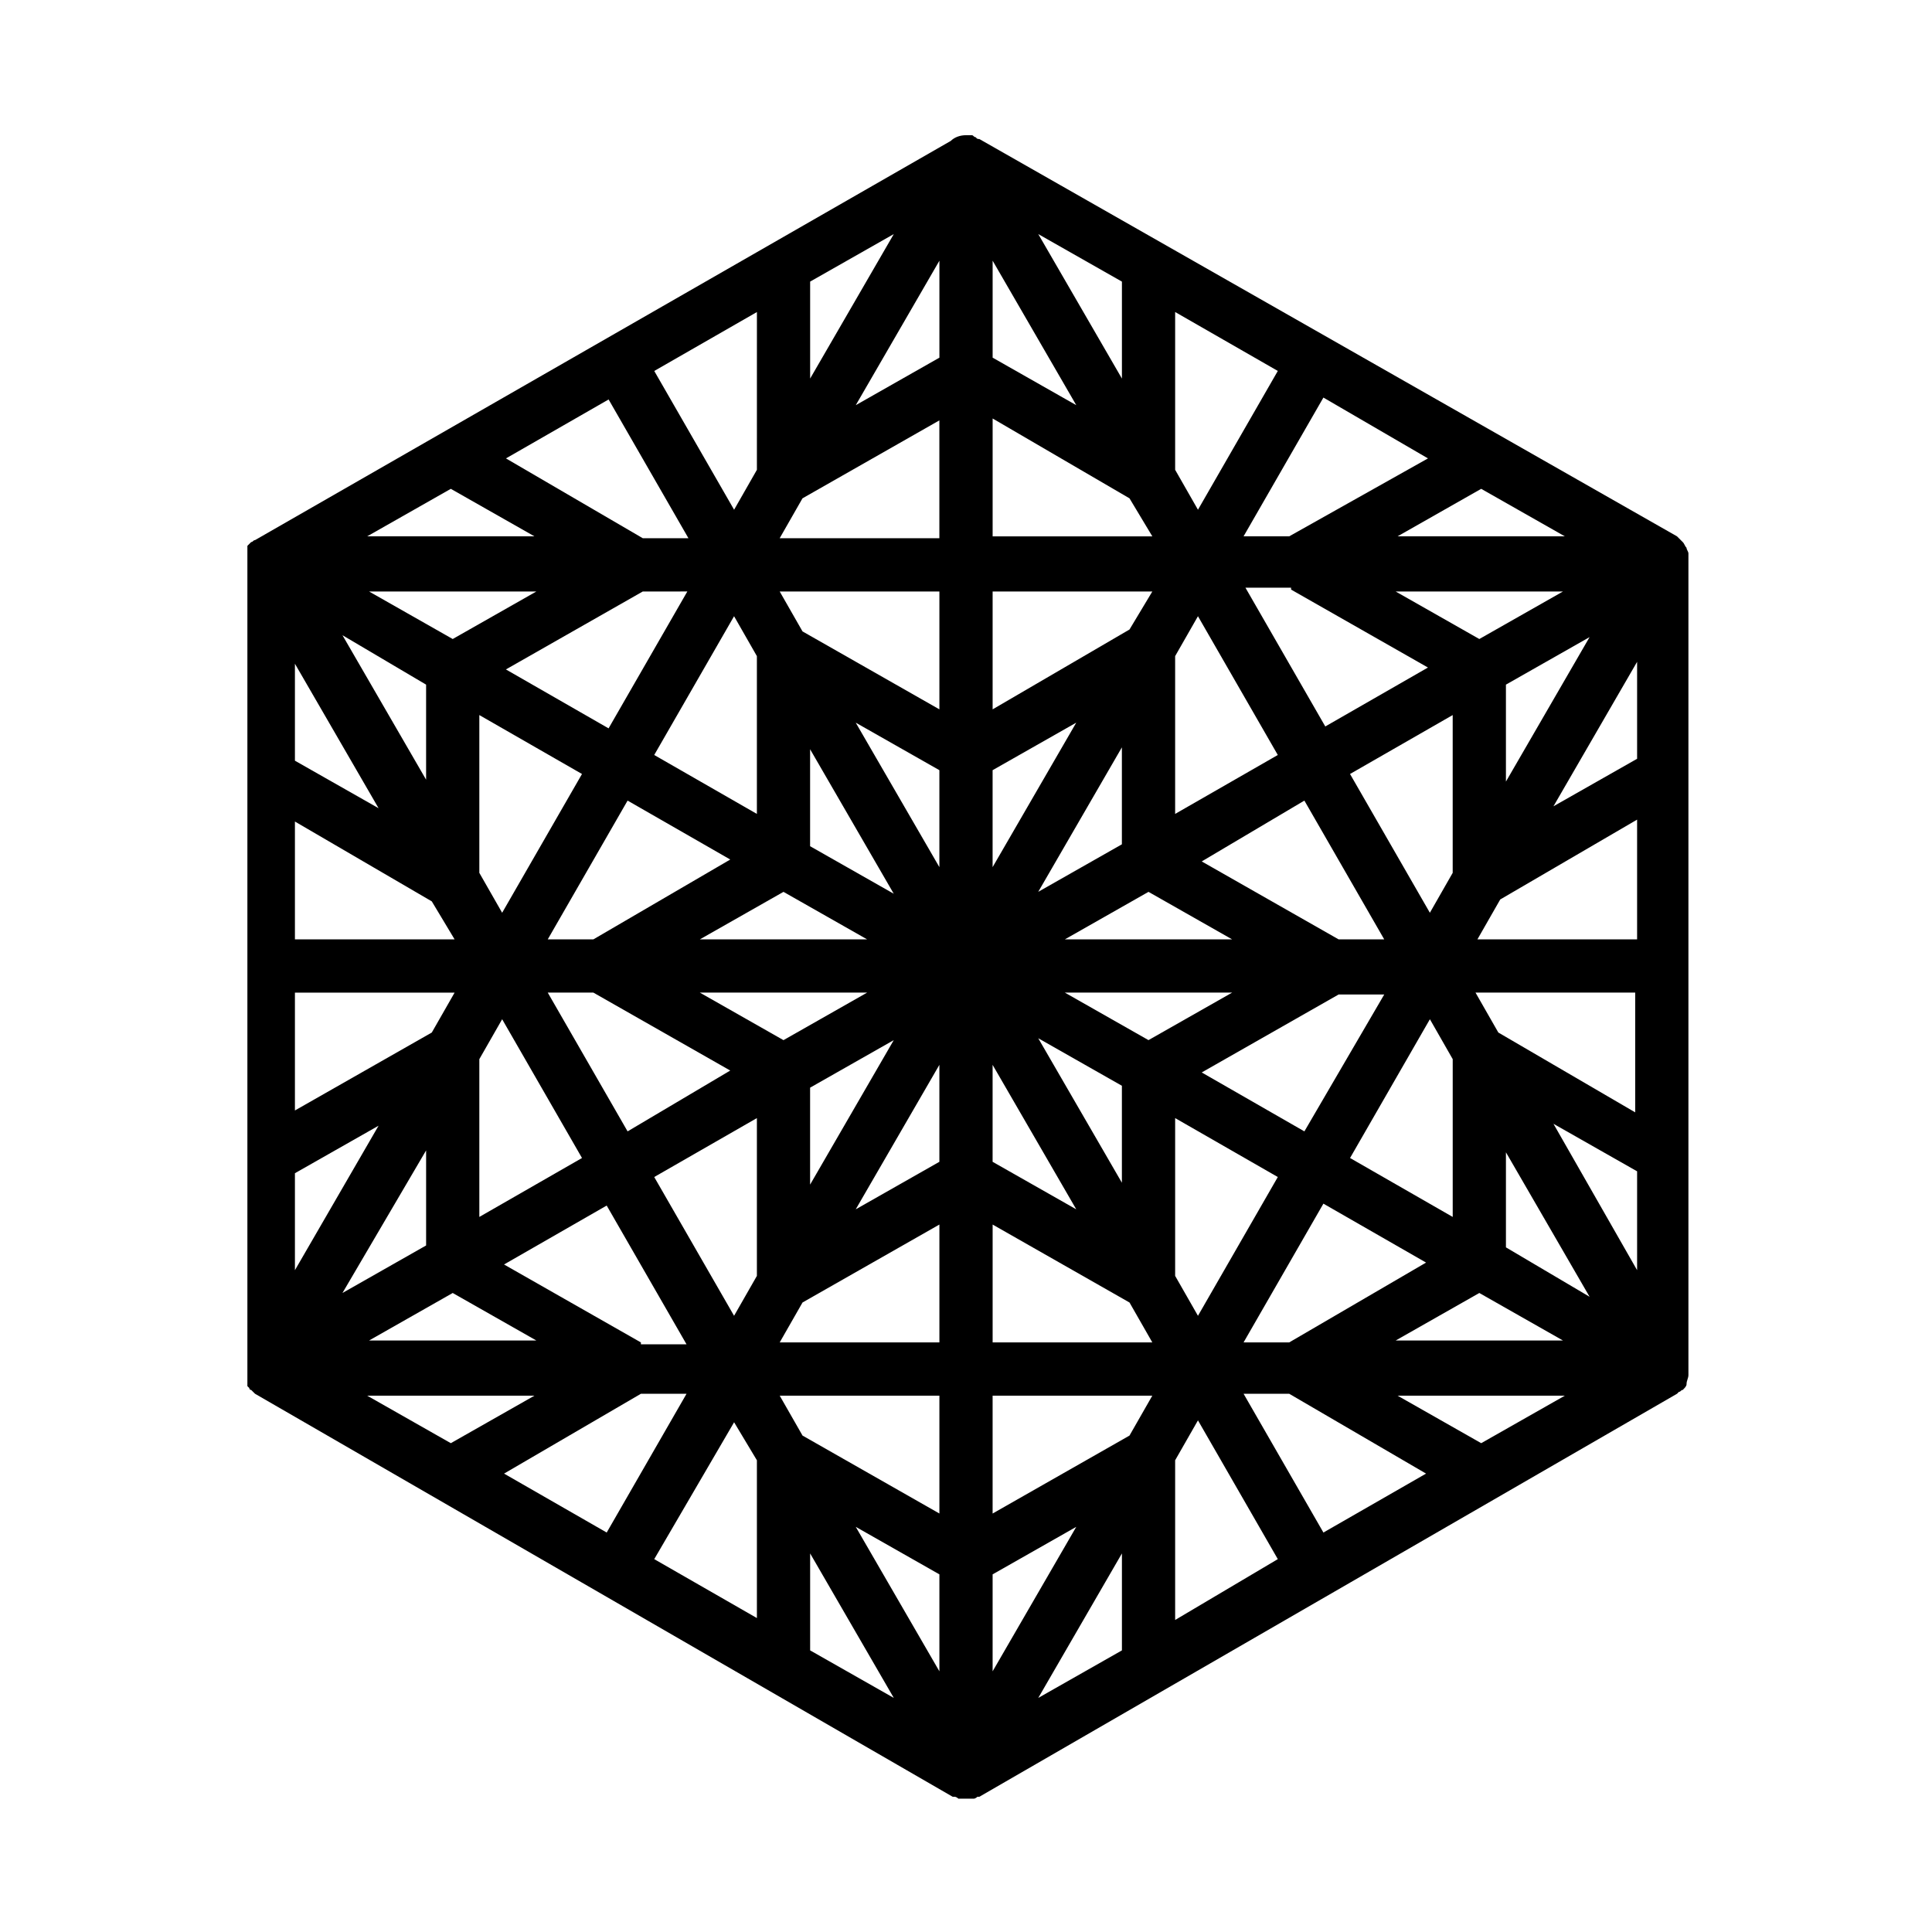
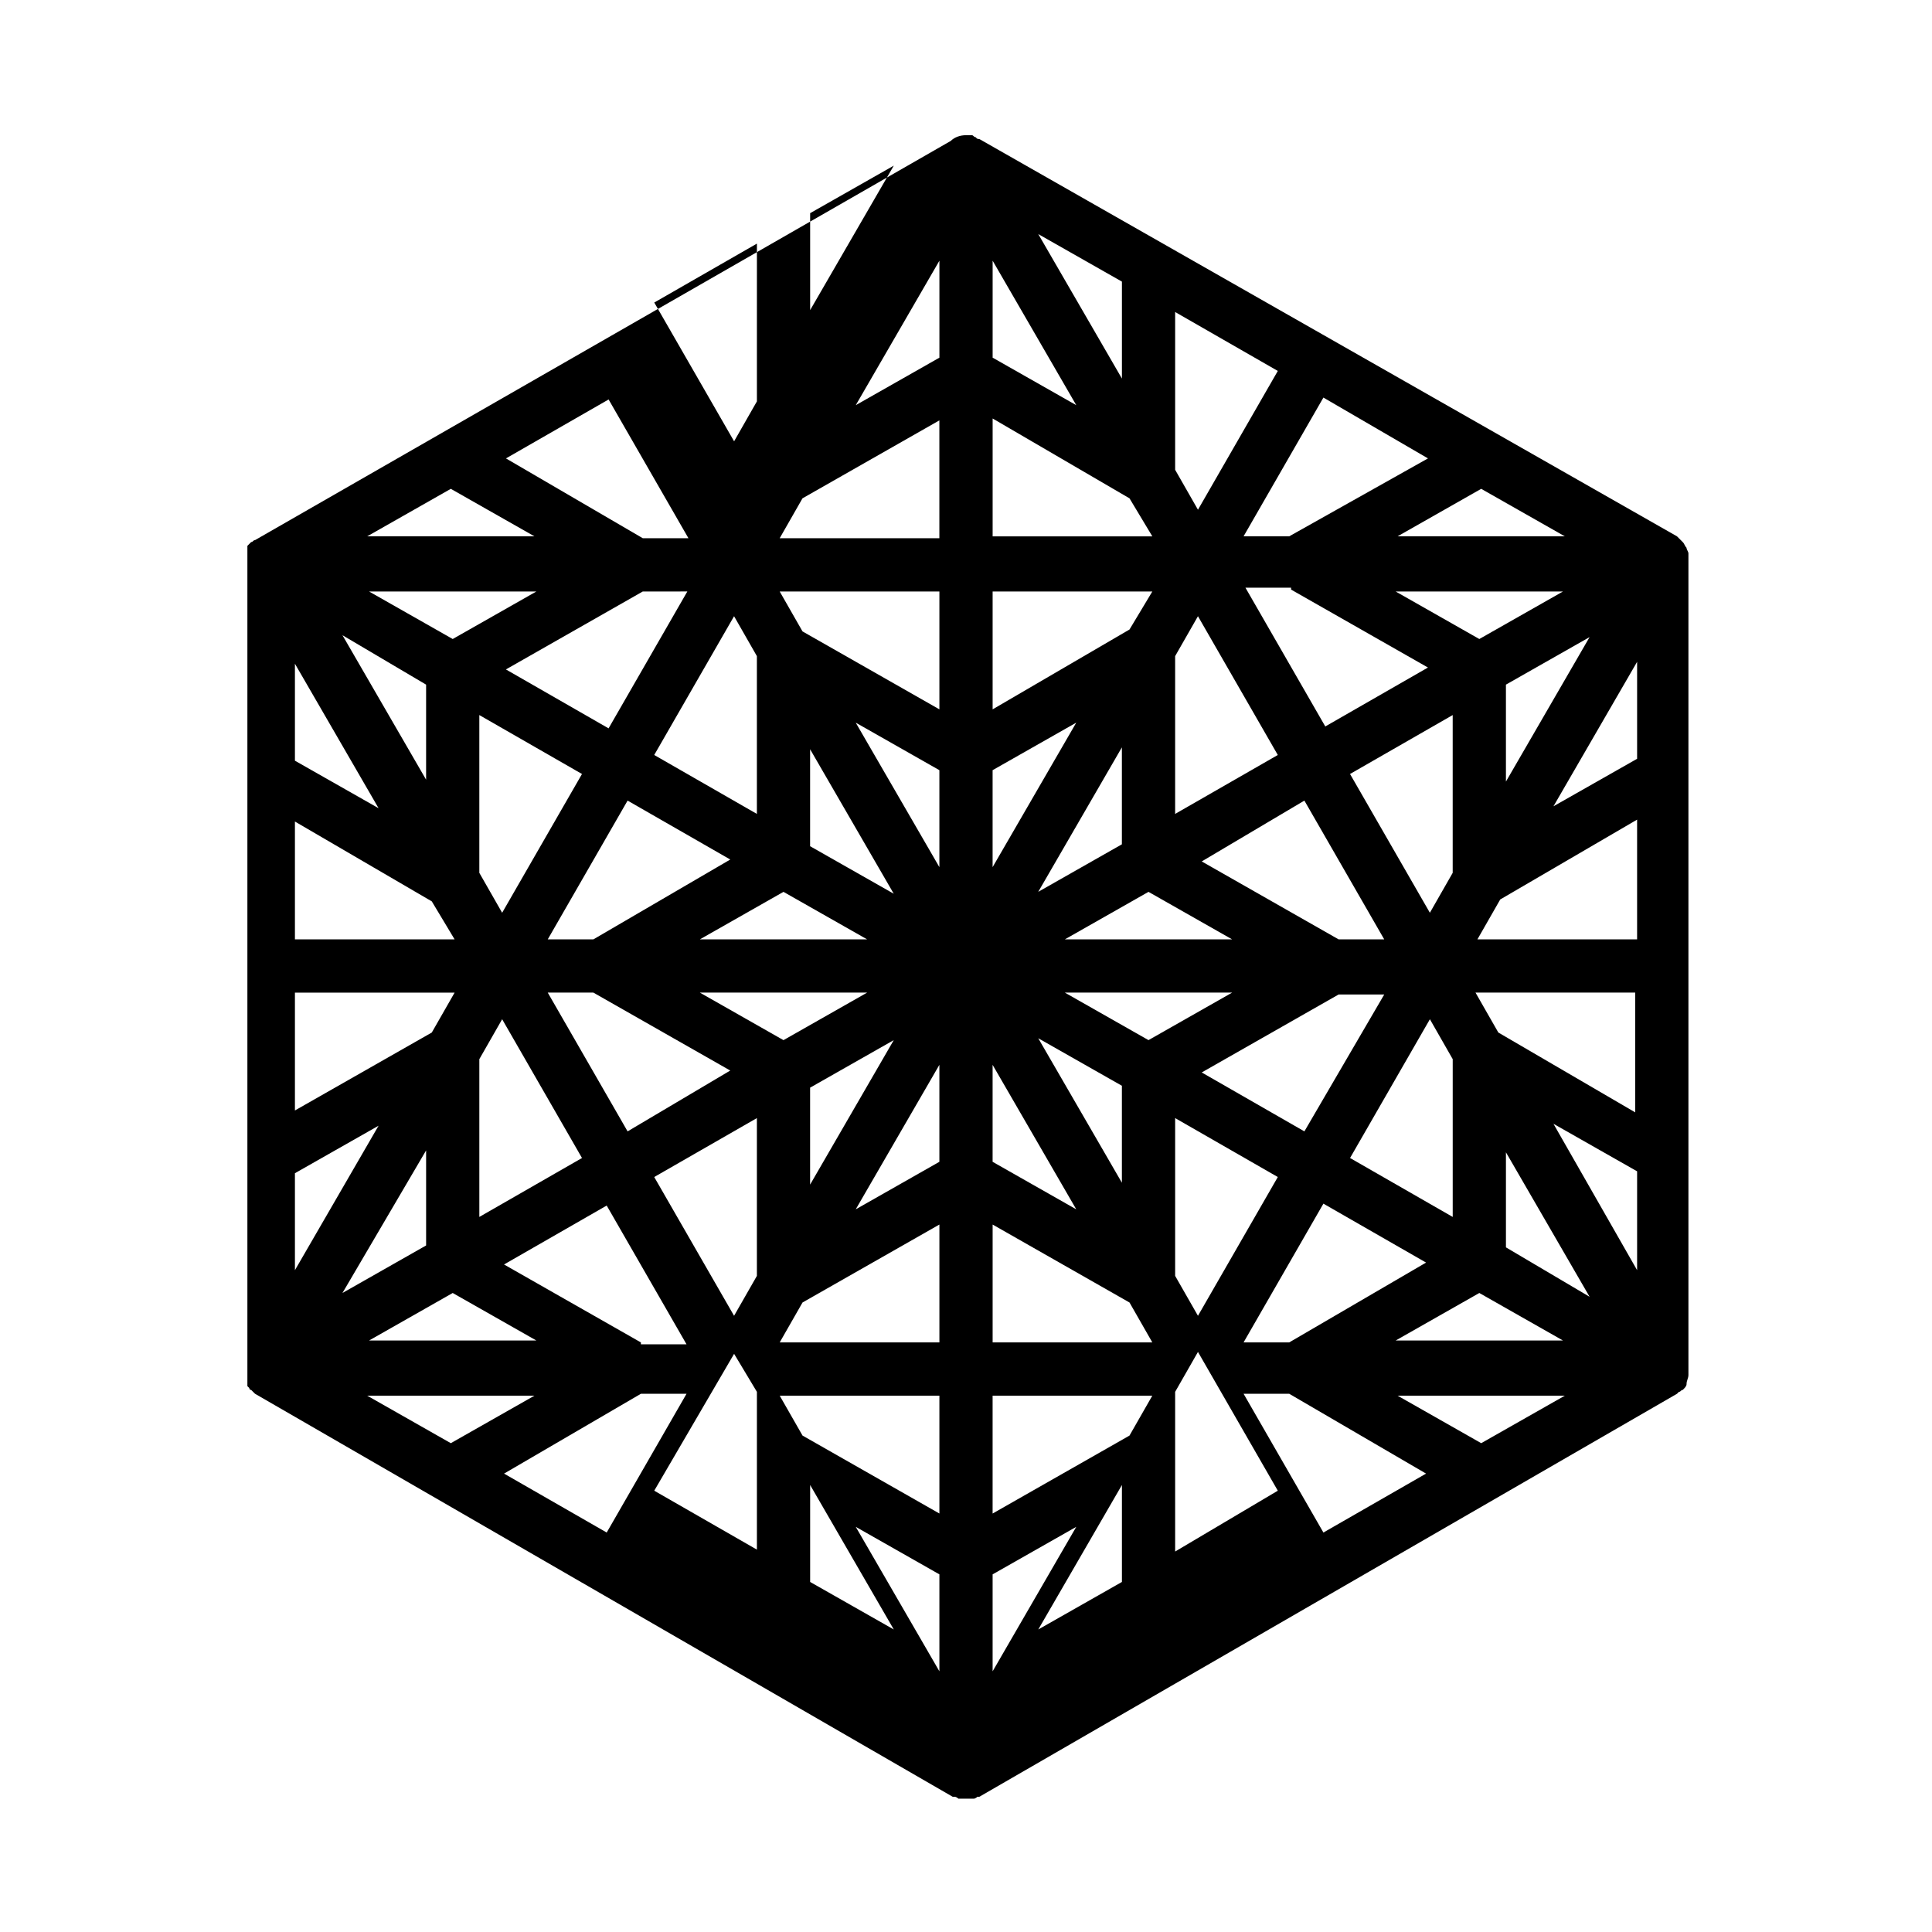
<svg xmlns="http://www.w3.org/2000/svg" fill="#000000" width="800px" height="800px" version="1.1" viewBox="144 144 512 512">
-   <path d="m591.45 508.32v-1.512-0.504-213.11-0.504-1.512-0.504c0-0.504-0.504-1.008-0.504-1.512-0.504-0.504-0.504-1.008-1.008-1.512l-0.504-0.504c-0.504-0.504-0.504-0.504-1.008-1.008l-184.9-105.3c-0.504 0-0.504 0-1.008-0.504-0.504 0-0.504-0.504-1.008-0.504h-1.008-0.504c-1.512 0-3.023 0.504-4.031 1.512l-184.39 105.8c-0.504 0-0.504 0.504-1.008 0.504l-1.008 1.008v0.504 0.504 0.504 0.504 0.504 0.504 0.504 0.504 0.504 0.504 213.11 0.504 0.504 0.504 0.504 0.504 0.504 0.504 0.504 0.504l0.504 0.504s0 0.504 0.504 0.504c0 0 0.504 0.504 0.504 0.504l0.504 0.504 184.9 106.81h0.504c0.504 0 1.008 0.504 1.008 0.504h0.504 1.512 1.512 0.504c0.504 0 1.008-0.504 1.008-0.504h0.504l184.9-106.81 0.504-0.504c0.504 0 0.504-0.504 1.008-0.504 0.504-0.504 1.008-1.008 1.008-1.512-0.004-1.012 0.5-1.516 0.5-2.523zm-54.914 18.137-22.168-12.594h44.336zm-41.816 23.68-21.16-36.777h12.09l36.273 21.16zm-217.14-15.617 36.273-21.16h12.09l-21.16 36.777zm-36.277-20.656h44.336l-22.168 12.594zm22.168-240.32 22.168 12.594h-44.336zm41.816-23.68 21.16 36.777h-12.09l-36.273-21.16zm217.14 15.617-36.781 20.656h-12.09l21.16-36.777zm36.273 20.656h-44.336l22.168-12.594zm-85.145 213.62 21.16-36.777 27.207 15.617-36.277 21.16zm-30.23 24.688-36.273 20.656v-31.234h42.32zm-129.48-24.688-36.273-20.656 27.207-15.617 21.16 36.777h-12.094zm12.594-199.51-21.16 36.777-27.207-15.617 36.273-20.656 12.094-0.004zm30.23-24.184 36.273-20.656v31.234h-42.32zm129.48 24.184 36.273 20.656-27.207 15.617-21.16-36.777h12.094zm3.527 143.58-27.207-15.617 36.273-20.656h12.094zm-130.99 6.047v-17.633l22.168-12.594-22.168 38.289zm-48.367-6.047-21.16-36.777h12.09l36.273 20.656zm0-87.66 27.207 15.617-36.273 21.16h-12.094zm48.367-6.047v-7.559l22.168 38.289-22.168-12.594zm82.625 0v17.633l-22.168 12.594 22.168-38.289zm48.363 6.047 21.16 36.777h-12.09l-36.273-20.656zm-63.48 50.883h44.336l-22.168 12.594zm-74.562 12.598-22.168-12.598h44.336zm22.168-26.703h-44.336l22.168-12.594zm52.395 0 22.168-12.594 22.168 12.594zm-19.145-19.145v-25.695l22.168-12.594zm-14.105 0-22.168-38.289 22.168 12.594zm0 52.395v25.695l-22.168 12.594zm14.105 25.695v-25.695l22.168 38.289zm12.094-32.746 22.168 12.594v25.695zm115.88-12.094h42.32v31.738l-36.273-21.16zm42.824-14.105h-42.32l6.047-10.578 36.273-21.16zm-34.762-41.816v-25.695l22.168-12.594zm-14.109 24.184-6.047 10.578-21.16-36.777 27.207-15.617zm-73.555-15.617v-41.816l6.047-10.578 21.16 36.777zm-12.094-48.871-36.273 21.16v-31.234h42.32zm-50.379 21.16-36.273-20.656-6.047-10.578h42.32zm-48.367-14.105v41.816l-27.207-15.617 21.16-36.777zm-67.508 68.012-6.047-10.578v-41.816l27.207 15.617zm-20.152-60.457v25.191l-22.168-38.289zm7.555 67.512h-42.32v-31.234l36.273 21.16zm0 14.105-6.047 10.578-36.273 20.656v-31.234zm-42.32 47.863 22.168-12.594-22.168 38.289zm34.766-6.047v25.191l-22.168 12.594zm14.105-24.184 6.047-10.578 21.16 36.777-27.207 15.617zm73.555 15.621v41.816l-6.047 10.578-21.16-36.777zm12.094 48.867 36.273-20.656v31.234h-42.32zm50.379 10.582v-31.234l36.273 20.656 6.047 10.578zm48.367-17.633v-41.816l27.207 15.617-21.16 36.777zm67.512-68.016 6.047 10.578v41.816l-27.207-15.617zm20.152 60.457v-25.191l22.168 38.289zm12.594-32.746 22.168 12.594v26.199zm22.168-96.734-22.168 12.594 22.168-38.289zm-41.816-31.738-22.168-12.594h44.336zm-86.656-27.207h-42.32v-31.234l36.273 21.16zm-42.32-47.355v-25.695l22.168 38.289zm-14.105 0-22.168 12.594 22.168-38.289zm-128.98 74.562-22.168-12.594h44.336zm-19.648 44.84-22.168-12.594v-25.695zm19.648 128.47 22.168 12.594h-44.336zm86.656 27.207h42.32v31.234l-36.273-20.656zm42.32 47.359v25.695l-22.168-38.289zm14.105 0 22.168-12.594-22.168 38.289zm128.98-74.566 22.168 12.594h-44.336zm-74.562-207.57-6.047-10.582v-41.816l27.207 15.617zm-20.152-42.32v7.559l-22.168-38.289 22.168 12.594zm-82.625 7.555v-25.695l22.168-12.594zm-14.109 24.184-6.043 10.582-21.16-36.777 27.207-15.617zm-6.043 252.41 6.043 10.074v41.816l-27.207-15.617zm20.152 42.32v-7.559l22.168 38.289-22.168-12.594zm82.625-7.559v25.695l-22.168 12.594zm14.105-24.688 6.047-10.578 21.16 36.777-27.207 16.121z" />
+   <path d="m591.45 508.32v-1.512-0.504-213.11-0.504-1.512-0.504c0-0.504-0.504-1.008-0.504-1.512-0.504-0.504-0.504-1.008-1.008-1.512l-0.504-0.504c-0.504-0.504-0.504-0.504-1.008-1.008l-184.9-105.3c-0.504 0-0.504 0-1.008-0.504-0.504 0-0.504-0.504-1.008-0.504h-1.008-0.504c-1.512 0-3.023 0.504-4.031 1.512l-184.39 105.8c-0.504 0-0.504 0.504-1.008 0.504l-1.008 1.008v0.504 0.504 0.504 0.504 0.504 0.504 0.504 0.504 0.504 0.504 213.11 0.504 0.504 0.504 0.504 0.504 0.504 0.504 0.504 0.504l0.504 0.504s0 0.504 0.504 0.504c0 0 0.504 0.504 0.504 0.504l0.504 0.504 184.9 106.81h0.504c0.504 0 1.008 0.504 1.008 0.504h0.504 1.512 1.512 0.504c0.504 0 1.008-0.504 1.008-0.504h0.504l184.9-106.81 0.504-0.504c0.504 0 0.504-0.504 1.008-0.504 0.504-0.504 1.008-1.008 1.008-1.512-0.004-1.012 0.5-1.516 0.5-2.523zm-54.914 18.137-22.168-12.594h44.336zm-41.816 23.68-21.16-36.777h12.09l36.273 21.16zm-217.14-15.617 36.273-21.16h12.09l-21.16 36.777zm-36.277-20.656h44.336l-22.168 12.594zm22.168-240.32 22.168 12.594h-44.336zm41.816-23.68 21.16 36.777h-12.09l-36.273-21.16zm217.14 15.617-36.781 20.656h-12.09l21.16-36.777zm36.273 20.656h-44.336l22.168-12.594zm-85.145 213.62 21.16-36.777 27.207 15.617-36.277 21.16zm-30.23 24.688-36.273 20.656v-31.234h42.32zm-129.48-24.688-36.273-20.656 27.207-15.617 21.16 36.777h-12.094zm12.594-199.51-21.16 36.777-27.207-15.617 36.273-20.656 12.094-0.004zm30.23-24.184 36.273-20.656v31.234h-42.32zm129.48 24.184 36.273 20.656-27.207 15.617-21.16-36.777h12.094zm3.527 143.58-27.207-15.617 36.273-20.656h12.094zm-130.99 6.047v-17.633l22.168-12.594-22.168 38.289zm-48.367-6.047-21.16-36.777h12.09l36.273 20.656zm0-87.66 27.207 15.617-36.273 21.16h-12.094zm48.367-6.047v-7.559l22.168 38.289-22.168-12.594zm82.625 0v17.633l-22.168 12.594 22.168-38.289zm48.363 6.047 21.16 36.777h-12.09l-36.273-20.656zm-63.48 50.883h44.336l-22.168 12.594zm-74.562 12.598-22.168-12.598h44.336zm22.168-26.703h-44.336l22.168-12.594zm52.395 0 22.168-12.594 22.168 12.594zm-19.145-19.145v-25.695l22.168-12.594zm-14.105 0-22.168-38.289 22.168 12.594zm0 52.395v25.695l-22.168 12.594zm14.105 25.695v-25.695l22.168 38.289zm12.094-32.746 22.168 12.594v25.695zm115.88-12.094h42.32v31.738l-36.273-21.16zm42.824-14.105h-42.32l6.047-10.578 36.273-21.16zm-34.762-41.816v-25.695l22.168-12.594zm-14.109 24.184-6.047 10.578-21.16-36.777 27.207-15.617zm-73.555-15.617v-41.816l6.047-10.578 21.16 36.777zm-12.094-48.871-36.273 21.16v-31.234h42.32zm-50.379 21.16-36.273-20.656-6.047-10.578h42.32zm-48.367-14.105v41.816l-27.207-15.617 21.16-36.777zm-67.508 68.012-6.047-10.578v-41.816l27.207 15.617zm-20.152-60.457v25.191l-22.168-38.289zm7.555 67.512h-42.32v-31.234l36.273 21.16zm0 14.105-6.047 10.578-36.273 20.656v-31.234zm-42.32 47.863 22.168-12.594-22.168 38.289zm34.766-6.047v25.191l-22.168 12.594zm14.105-24.184 6.047-10.578 21.16 36.777-27.207 15.617zm73.555 15.621v41.816l-6.047 10.578-21.16-36.777zm12.094 48.867 36.273-20.656v31.234h-42.32zm50.379 10.582v-31.234l36.273 20.656 6.047 10.578zm48.367-17.633v-41.816l27.207 15.617-21.16 36.777zm67.512-68.016 6.047 10.578v41.816l-27.207-15.617zm20.152 60.457v-25.191l22.168 38.289zm12.594-32.746 22.168 12.594v26.199zm22.168-96.734-22.168 12.594 22.168-38.289zm-41.816-31.738-22.168-12.594h44.336zm-86.656-27.207h-42.32v-31.234l36.273 21.16zm-42.32-47.355v-25.695l22.168 38.289zm-14.105 0-22.168 12.594 22.168-38.289zm-128.98 74.562-22.168-12.594h44.336zm-19.648 44.84-22.168-12.594v-25.695zm19.648 128.47 22.168 12.594h-44.336zm86.656 27.207h42.32v31.234l-36.273-20.656zm42.32 47.359v25.695l-22.168-38.289zm14.105 0 22.168-12.594-22.168 38.289zm128.98-74.566 22.168 12.594h-44.336zm-74.562-207.57-6.047-10.582v-41.816l27.207 15.617zm-20.152-42.32v7.559l-22.168-38.289 22.168 12.594m-82.625 7.555v-25.695l22.168-12.594zm-14.109 24.184-6.043 10.582-21.16-36.777 27.207-15.617zm-6.043 252.41 6.043 10.074v41.816l-27.207-15.617zm20.152 42.32v-7.559l22.168 38.289-22.168-12.594zm82.625-7.559v25.695l-22.168 12.594zm14.105-24.688 6.047-10.578 21.16 36.777-27.207 16.121z" />
</svg>